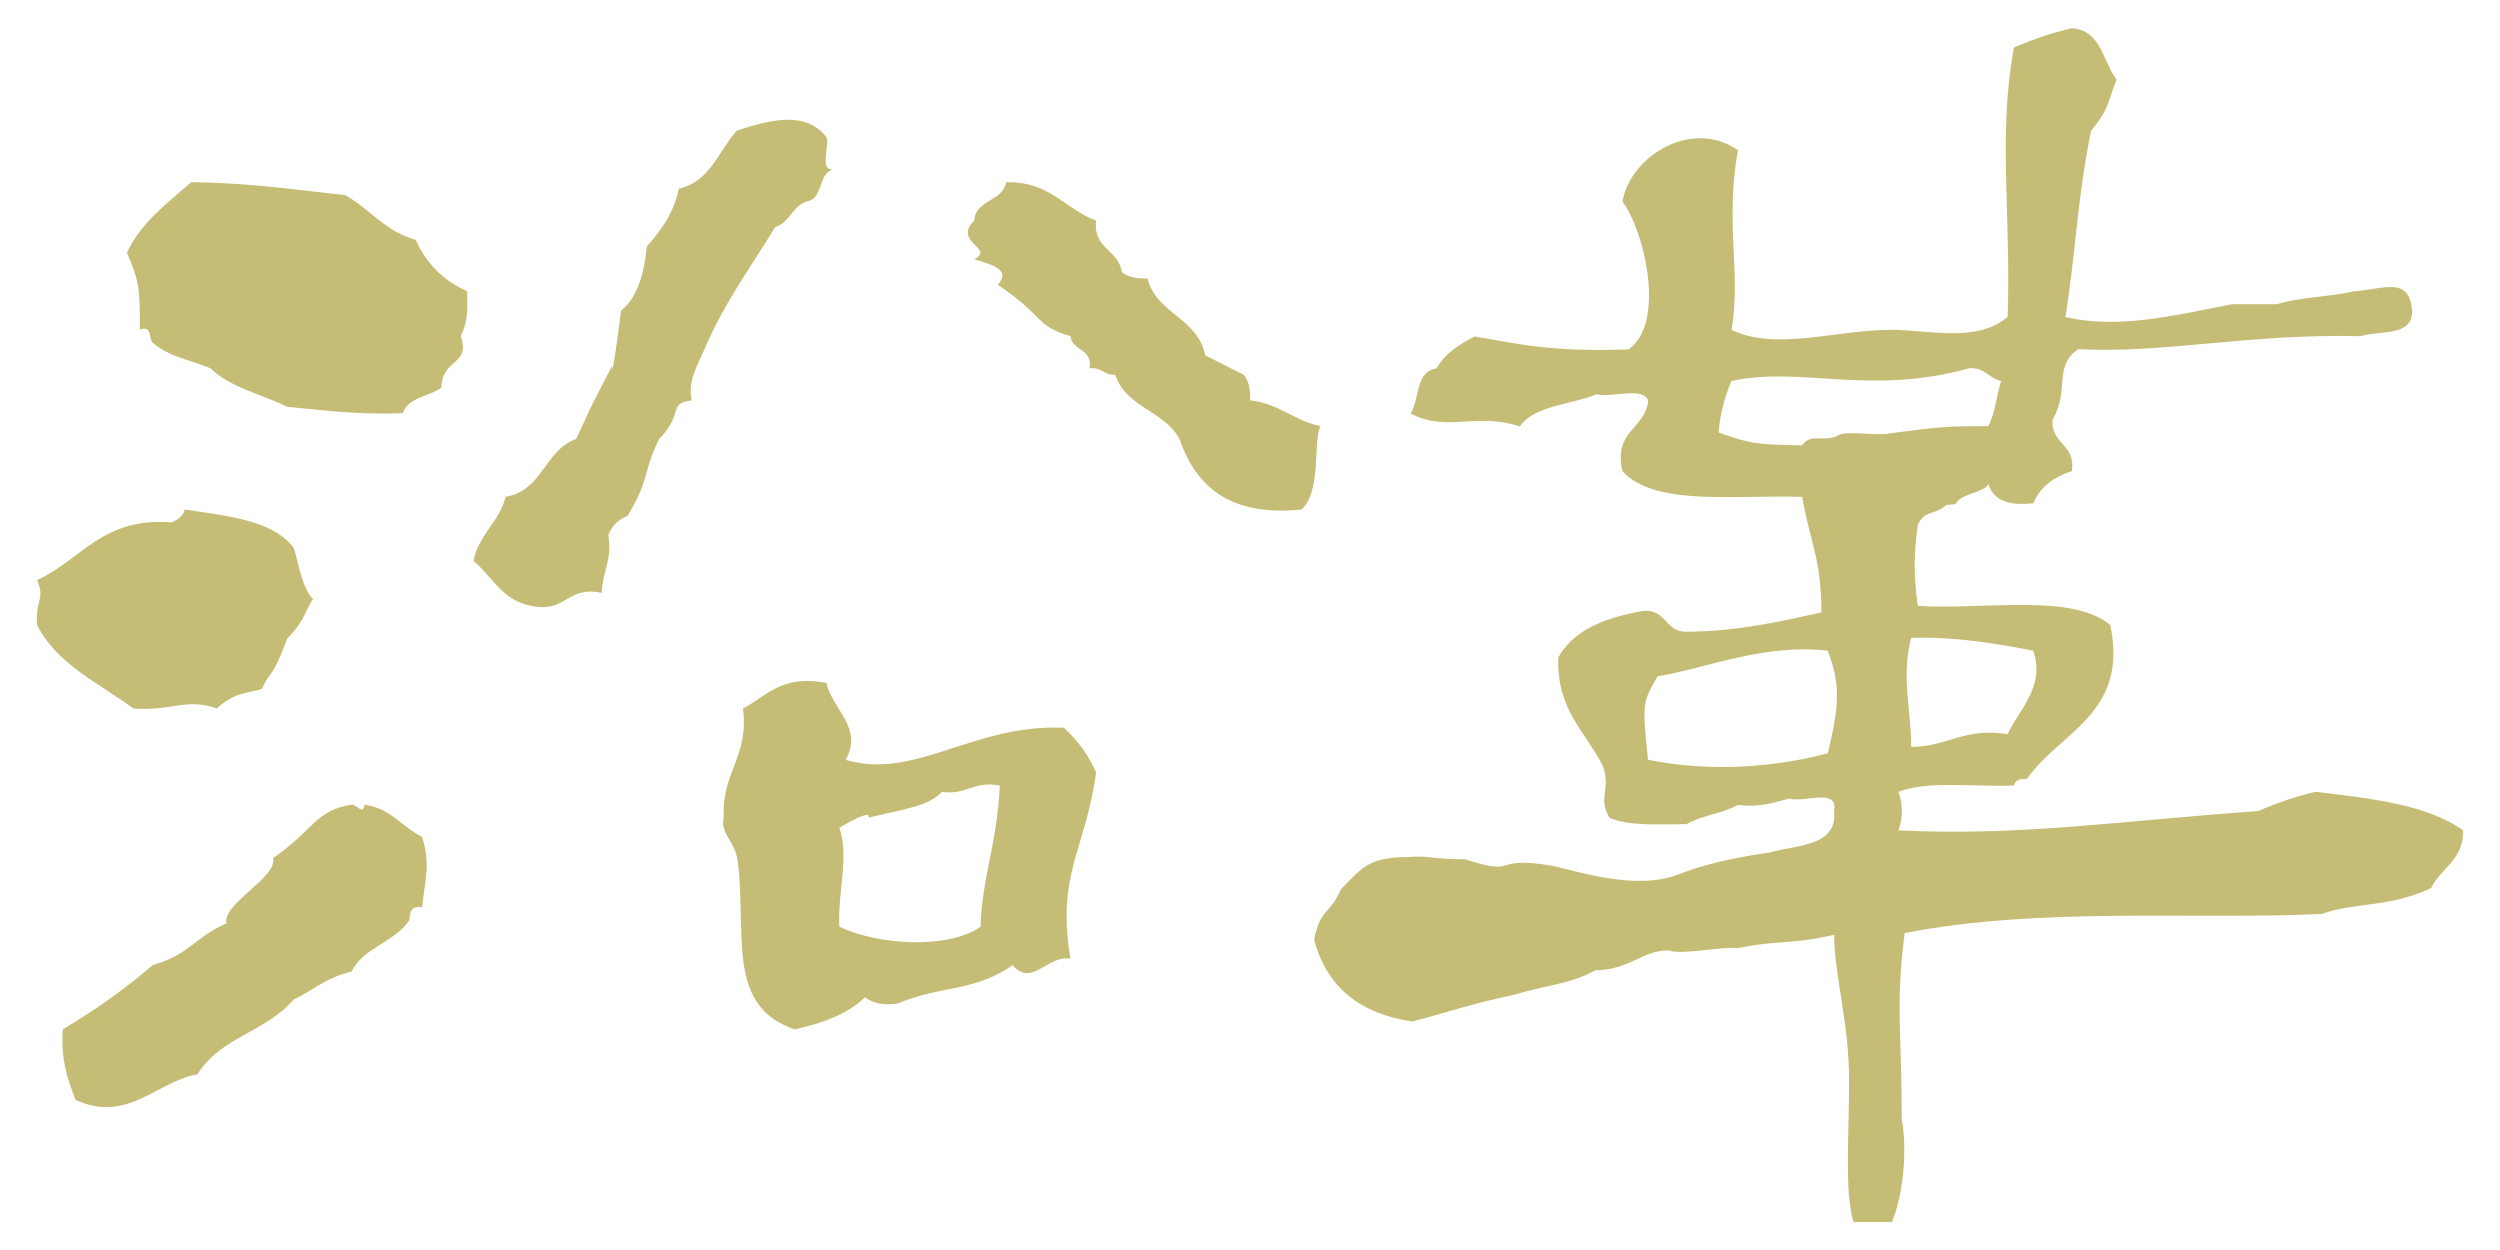
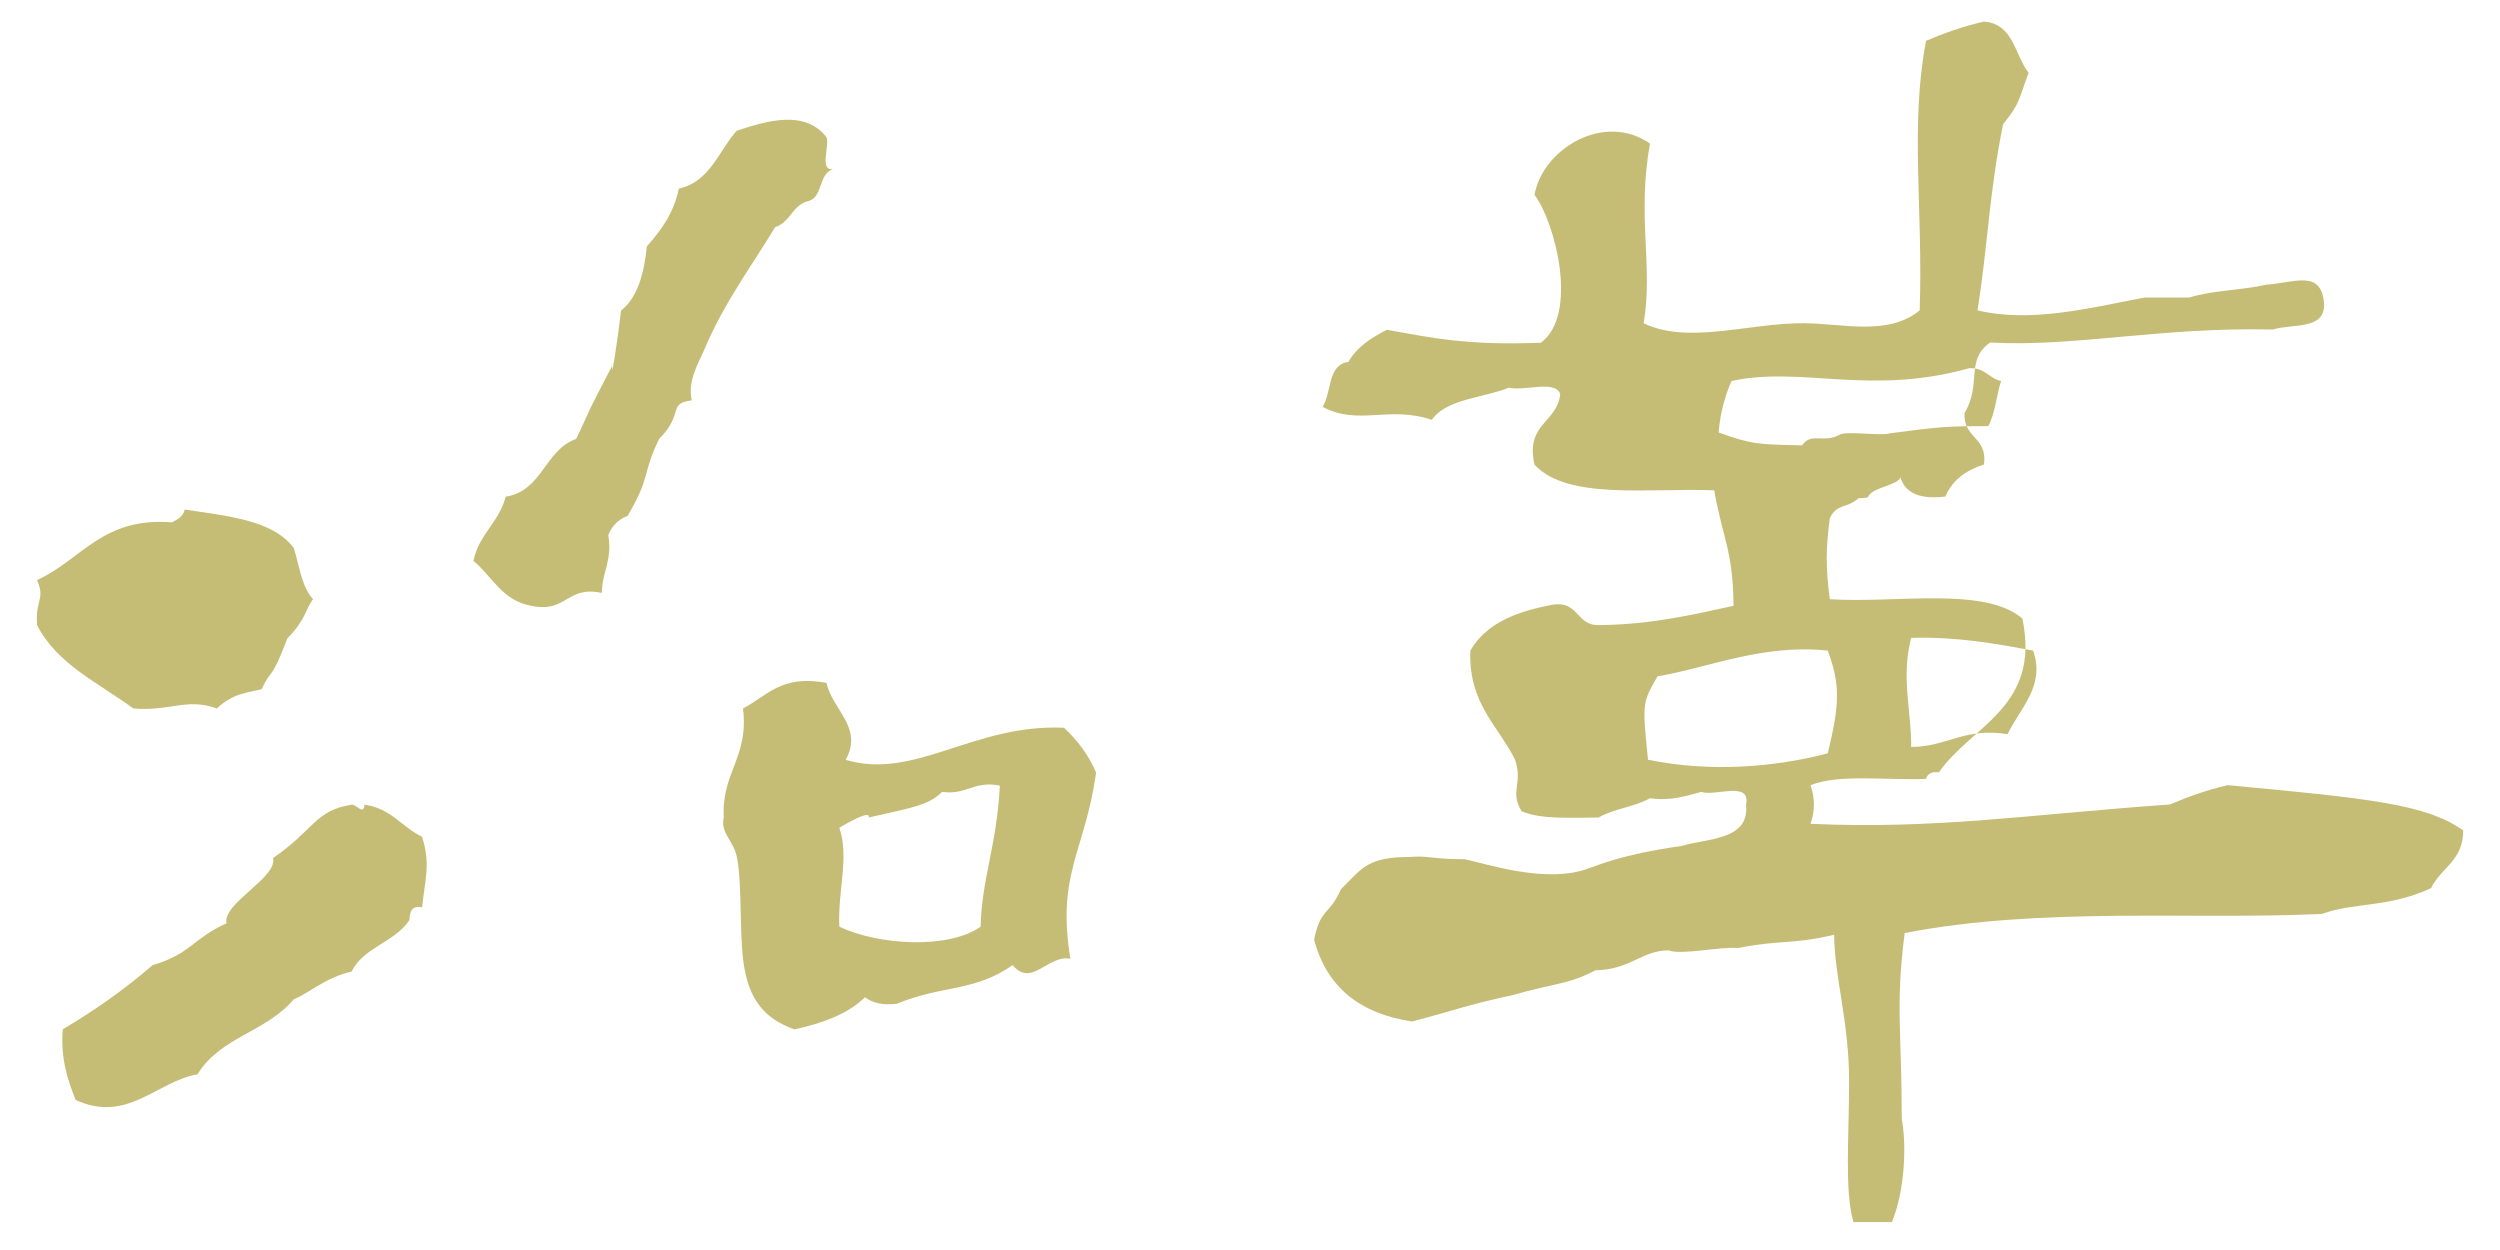
<svg xmlns="http://www.w3.org/2000/svg" version="1.1" id="レイヤー_1" x="0px" y="0px" width="60px" height="30px" viewBox="0 0 60 30" enable-background="new 0 0 60 30" xml:space="preserve">
  <g>
-     <path fill="#C5BD76" d="M59.116,19.93c0.007,0.729-0.54,0.897-0.771,1.387c-1.046,0.478-1.826,0.33-2.619,0.617   c-3.103,0.147-6.736-0.177-10.014,0.459c-0.224,1.768-0.07,2.309-0.07,4.459c0.121,0.654,0.071,1.733-0.236,2.477   c-0.307,0-0.615,0-0.924,0c-0.217-0.76-0.104-2.012-0.104-3.391c0-1.41-0.354-2.508-0.358-3.504   c-1.011,0.239-1.347,0.121-2.312,0.321c-0.361-0.051-1.373,0.177-1.66,0.054c-0.654,0-0.904,0.461-1.76,0.479   c-0.639,0.34-1.021,0.315-1.973,0.592c-1.143,0.247-1.347,0.353-2.426,0.636c-1.258-0.188-2.051-0.83-2.351-1.966   c0.157-0.766,0.358-0.565,0.644-1.207c0.52-0.52,0.645-0.776,1.666-0.776c0.422-0.039,0.516,0.054,1.305,0.054   c1.369,0.438,0.568-0.101,2.111,0.159c0.481,0.095,1.979,0.615,3.01,0.207c0.197-0.06,0.721-0.316,2.203-0.527   c0.588-0.182,1.631-0.127,1.539-0.984c0.12-0.59-0.729-0.197-1.076-0.311c-0.373,0.094-0.707,0.223-1.232,0.152   c-0.357,0.205-0.877,0.254-1.232,0.463c-0.67,0-1.385,0.051-1.848-0.153c-0.293-0.492,0.038-0.646-0.154-1.231   c-0.408-0.826-1.119-1.344-1.076-2.619c0.354-0.621,1.029-0.917,1.851-1.079c0.765-0.201,0.653,0.475,1.229,0.463   c1.229-0.009,2.225-0.241,3.238-0.463c-0.017-1.338-0.251-1.583-0.465-2.772c-1.583-0.059-3.523,0.24-4.312-0.615   c-0.225-0.993,0.543-0.997,0.617-1.695c-0.117-0.346-0.865-0.062-1.234-0.153c-0.617,0.252-1.482,0.26-1.848,0.771   c-1.055-0.348-1.75,0.152-2.621-0.311c0.223-0.346,0.112-1.013,0.619-1.078c0.204-0.359,0.549-0.582,0.924-0.771   c1.039,0.185,1.916,0.382,3.695,0.31c0.91-0.669,0.352-2.88-0.152-3.549c0.192-1.099,1.668-1.998,2.771-1.231   c-0.316,1.762,0.082,2.952-0.152,4.312c1.068,0.519,2.535-0.009,3.853,0c0.929,0.007,2.016,0.313,2.772-0.308   c0.084-2.459-0.236-4.406,0.152-6.469c0.434-0.186,0.889-0.346,1.389-0.462c0.713,0.052,0.736,0.795,1.074,1.231   c-0.25,0.646-0.188,0.711-0.613,1.231c-0.34,1.674-0.365,2.927-0.615,4.468c1.25,0.299,2.604-0.034,4.005-0.307   c0.356,0,0.722,0,1.079,0c0.543-0.175,1.266-0.172,1.849-0.31c0.681-0.041,1.324-0.381,1.386,0.464   c0.021,0.635-0.767,0.467-1.232,0.614c-2.666-0.066-4.78,0.426-6.78,0.311c-0.606,0.415-0.199,0.996-0.617,1.693   c-0.04,0.604,0.558,0.573,0.466,1.233c-0.426,0.141-0.759,0.37-0.926,0.771c-0.587,0.072-0.964-0.069-1.079-0.462   c-0.069,0.199-0.672,0.237-0.771,0.462c-0.022,0.056-0.209,0.016-0.254,0.056c-0.28,0.238-0.498,0.108-0.67,0.463   c-0.098,0.748-0.098,1.195,0,1.945c1.59,0.103,3.705-0.315,4.621,0.463c0.447,2.127-1.217,2.564-2.004,3.693   c-0.182-0.023-0.271,0.035-0.309,0.156c-0.934,0.041-2.074-0.125-2.771,0.151c0.109,0.322,0.109,0.601,0,0.927   c2.996,0.139,5.305-0.23,8.627-0.464c0.432-0.185,0.887-0.348,1.385-0.463C56.904,19.163,58.245,19.307,59.116,19.93z M48.18,17.62   c0.319-0.646,0.909-1.164,0.615-2.005c-0.906-0.169-1.824-0.337-2.927-0.306c-0.25,0.957,0.012,1.787,0,2.618   C46.736,17.923,47.141,17.452,48.18,17.62z M47.716,10.227c0.168-0.292,0.196-0.729,0.31-1.082   c-0.297-0.066-0.391-0.332-0.769-0.307c-2.382,0.669-4.039-0.06-5.702,0.307c-0.154,0.362-0.271,0.761-0.308,1.234   c0.795,0.287,0.938,0.287,2.002,0.309c0.222-0.322,0.517-0.041,0.897-0.254c0.17-0.1,1.021,0.037,1.207-0.034   C46.566,10.238,46.768,10.227,47.716,10.227z M43.866,18.08c0.276-1.135,0.313-1.635,0-2.465c-1.558-0.169-2.896,0.42-4.085,0.617   c-0.367,0.637-0.367,0.637-0.229,2.002C41.089,18.548,42.639,18.402,43.866,18.08z" />
-     <path fill="#C5BD76" d="M31.695,10.227c-0.192,0.328,0.035,1.565-0.461,2.002c-1.718,0.175-2.533-0.555-2.928-1.695   c-0.358-0.673-1.294-0.763-1.54-1.54c-0.278,0.018-0.322-0.188-0.615-0.155c0.075-0.481-0.416-0.406-0.461-0.771   c-0.874-0.262-0.572-0.441-1.741-1.232c0.297-0.352-0.065-0.46-0.569-0.615c0.517-0.258-0.525-0.402,0-0.925   c0.04-0.521,0.679-0.447,0.77-0.922c1.047-0.027,1.407,0.644,2.157,0.922c-0.077,0.69,0.543,0.69,0.616,1.233   c0.137,0.118,0.347,0.162,0.616,0.153c0.218,0.858,1.209,0.941,1.386,1.849c0.312,0.146,0.608,0.312,0.925,0.463   c0.118,0.136,0.162,0.346,0.154,0.615C30.695,9.68,31.05,10.1,31.695,10.227z" />
+     <path fill="#C5BD76" d="M59.116,19.93c0.007,0.729-0.54,0.897-0.771,1.387c-1.046,0.478-1.826,0.33-2.619,0.617   c-3.103,0.147-6.736-0.177-10.014,0.459c-0.224,1.768-0.07,2.309-0.07,4.459c0.121,0.654,0.071,1.733-0.236,2.477   c-0.307,0-0.615,0-0.924,0c-0.217-0.76-0.104-2.012-0.104-3.391c0-1.41-0.354-2.508-0.358-3.504   c-1.011,0.239-1.347,0.121-2.312,0.321c-0.361-0.051-1.373,0.177-1.66,0.054c-0.654,0-0.904,0.461-1.76,0.479   c-0.639,0.34-1.021,0.315-1.973,0.592c-1.143,0.247-1.347,0.353-2.426,0.636c-1.258-0.188-2.051-0.83-2.351-1.966   c0.157-0.766,0.358-0.565,0.644-1.207c0.52-0.52,0.645-0.776,1.666-0.776c0.422-0.039,0.516,0.054,1.305,0.054   c0.481,0.095,1.979,0.615,3.01,0.207c0.197-0.06,0.721-0.316,2.203-0.527   c0.588-0.182,1.631-0.127,1.539-0.984c0.12-0.59-0.729-0.197-1.076-0.311c-0.373,0.094-0.707,0.223-1.232,0.152   c-0.357,0.205-0.877,0.254-1.232,0.463c-0.67,0-1.385,0.051-1.848-0.153c-0.293-0.492,0.038-0.646-0.154-1.231   c-0.408-0.826-1.119-1.344-1.076-2.619c0.354-0.621,1.029-0.917,1.851-1.079c0.765-0.201,0.653,0.475,1.229,0.463   c1.229-0.009,2.225-0.241,3.238-0.463c-0.017-1.338-0.251-1.583-0.465-2.772c-1.583-0.059-3.523,0.24-4.312-0.615   c-0.225-0.993,0.543-0.997,0.617-1.695c-0.117-0.346-0.865-0.062-1.234-0.153c-0.617,0.252-1.482,0.26-1.848,0.771   c-1.055-0.348-1.75,0.152-2.621-0.311c0.223-0.346,0.112-1.013,0.619-1.078c0.204-0.359,0.549-0.582,0.924-0.771   c1.039,0.185,1.916,0.382,3.695,0.31c0.91-0.669,0.352-2.88-0.152-3.549c0.192-1.099,1.668-1.998,2.771-1.231   c-0.316,1.762,0.082,2.952-0.152,4.312c1.068,0.519,2.535-0.009,3.853,0c0.929,0.007,2.016,0.313,2.772-0.308   c0.084-2.459-0.236-4.406,0.152-6.469c0.434-0.186,0.889-0.346,1.389-0.462c0.713,0.052,0.736,0.795,1.074,1.231   c-0.25,0.646-0.188,0.711-0.613,1.231c-0.34,1.674-0.365,2.927-0.615,4.468c1.25,0.299,2.604-0.034,4.005-0.307   c0.356,0,0.722,0,1.079,0c0.543-0.175,1.266-0.172,1.849-0.31c0.681-0.041,1.324-0.381,1.386,0.464   c0.021,0.635-0.767,0.467-1.232,0.614c-2.666-0.066-4.78,0.426-6.78,0.311c-0.606,0.415-0.199,0.996-0.617,1.693   c-0.04,0.604,0.558,0.573,0.466,1.233c-0.426,0.141-0.759,0.37-0.926,0.771c-0.587,0.072-0.964-0.069-1.079-0.462   c-0.069,0.199-0.672,0.237-0.771,0.462c-0.022,0.056-0.209,0.016-0.254,0.056c-0.28,0.238-0.498,0.108-0.67,0.463   c-0.098,0.748-0.098,1.195,0,1.945c1.59,0.103,3.705-0.315,4.621,0.463c0.447,2.127-1.217,2.564-2.004,3.693   c-0.182-0.023-0.271,0.035-0.309,0.156c-0.934,0.041-2.074-0.125-2.771,0.151c0.109,0.322,0.109,0.601,0,0.927   c2.996,0.139,5.305-0.23,8.627-0.464c0.432-0.185,0.887-0.348,1.385-0.463C56.904,19.163,58.245,19.307,59.116,19.93z M48.18,17.62   c0.319-0.646,0.909-1.164,0.615-2.005c-0.906-0.169-1.824-0.337-2.927-0.306c-0.25,0.957,0.012,1.787,0,2.618   C46.736,17.923,47.141,17.452,48.18,17.62z M47.716,10.227c0.168-0.292,0.196-0.729,0.31-1.082   c-0.297-0.066-0.391-0.332-0.769-0.307c-2.382,0.669-4.039-0.06-5.702,0.307c-0.154,0.362-0.271,0.761-0.308,1.234   c0.795,0.287,0.938,0.287,2.002,0.309c0.222-0.322,0.517-0.041,0.897-0.254c0.17-0.1,1.021,0.037,1.207-0.034   C46.566,10.238,46.768,10.227,47.716,10.227z M43.866,18.08c0.276-1.135,0.313-1.635,0-2.465c-1.558-0.169-2.896,0.42-4.085,0.617   c-0.367,0.637-0.367,0.637-0.229,2.002C41.089,18.548,42.639,18.402,43.866,18.08z" />
    <path fill="#C5BD76" d="M25.536,17.466c0.316,0.296,0.586,0.642,0.771,1.076c-0.263,1.888-0.955,2.419-0.617,4.469   c-0.531-0.112-0.929,0.702-1.387,0.152c-0.915,0.644-1.691,0.476-2.774,0.926c-0.359,0.046-0.594-0.024-0.769-0.155   c-0.414,0.407-1.024,0.623-1.694,0.771c-0.672-0.243-1.117-0.662-1.233-1.693c-0.088-0.779-0.021-1.84-0.153-2.467   c-0.082-0.365-0.398-0.57-0.31-0.923c-0.058-1.086,0.608-1.446,0.462-2.618c0.574-0.301,0.924-0.82,2.003-0.615   c0.146,0.658,0.89,1.064,0.462,1.848C21.962,18.73,23.371,17.366,25.536,17.466z M23.996,18.854   c-0.636-0.121-0.793,0.233-1.386,0.151c-0.334,0.333-0.746,0.38-1.763,0.616c-0.06,0.1,0.259-0.329-0.703,0.246   c0.244,0.706-0.042,1.517,0,2.374c0.955,0.45,2.62,0.542,3.39,0C23.564,21.07,23.924,20.297,23.996,18.854z" />
    <path fill="#C5BD76" d="M19.836,3.292c0.081,0.225-0.181,0.798,0.154,0.772c-0.359,0.103-0.227,0.695-0.617,0.769   c-0.359,0.102-0.415,0.511-0.769,0.617c-0.553,0.919-1.216,1.797-1.695,2.927c-0.145,0.342-0.417,0.777-0.306,1.231   c-0.593,0.077-0.175,0.316-0.783,0.925c-0.427,0.881-0.187,0.881-0.758,1.848c-0.223,0.087-0.378,0.24-0.464,0.462   c0.104,0.622-0.15,0.877-0.154,1.387c-0.851-0.183-0.845,0.492-1.693,0.309c-0.701-0.124-0.938-0.705-1.388-1.078   c0.13-0.643,0.618-0.924,0.772-1.541c0.885-0.137,0.933-1.119,1.694-1.386c0.493-1.044,0.122-0.328,0.86-1.749   c-0.021,0.366,0.116-0.483,0.217-1.331c0.399-0.322,0.552-0.887,0.618-1.541c0.338-0.381,0.643-0.788,0.768-1.386   c0.753-0.169,0.951-0.9,1.388-1.389C18.44,2.887,19.317,2.635,19.836,3.292z" />
-     <path fill="#C5BD76" d="M11.211,6.989c0.015,0.531,0.008,0.724-0.151,1.078c0.238,0.719-0.441,0.51-0.466,1.233   c-0.291,0.224-0.8,0.227-0.924,0.615C8.572,9.969,7.448,9.81,6.897,9.763C6.271,9.459,5.515,9.296,5.048,8.838   C4.574,8.641,4.056,8.564,3.663,8.223c-0.099-0.086-0.004-0.428-0.308-0.31c0.011-1.078-0.039-1.201-0.31-1.849   C3.389,5.33,4.019,4.879,4.587,4.373C6.02,4.384,7.333,4.586,8.284,4.682C8.873,5.013,9.25,5.558,9.979,5.758   C10.229,6.323,10.641,6.734,11.211,6.989z" />
    <path fill="#C5BD76" d="M10.13,20.083c0.207,0.667,0.075,0.978,0,1.694c-0.264-0.057-0.289,0.119-0.306,0.308   c-0.347,0.529-1.099,0.647-1.387,1.233c-0.633,0.146-0.989,0.498-1.386,0.666c-0.689,0.805-1.739,0.884-2.311,1.799   c-0.979,0.171-1.688,1.188-2.926,0.615c-0.189-0.479-0.36-0.979-0.308-1.694c0.771-0.457,1.496-0.968,2.157-1.541   c0.914-0.267,0.961-0.638,1.774-1.004c-0.111-0.472,1.229-1.097,1.117-1.566c0.993-0.684,1.007-1.143,1.883-1.28   c0.116-0.021,0.287,0.274,0.311,0C9.38,19.396,9.645,19.85,10.13,20.083z" />
    <path fill="#C5BD76" d="M7.051,13.152c0.132,0.428,0.191,0.937,0.463,1.231c-0.184,0.228-0.173,0.491-0.617,0.937   c-0.393,1.044-0.393,0.723-0.617,1.22c-0.366,0.094-0.68,0.094-1.076,0.463c-0.729-0.262-1.092,0.072-2.005,0   c-0.826-0.61-1.826-1.053-2.31-2.002c-0.042-0.639,0.203-0.6,0-1.08c1.062-0.478,1.561-1.518,3.235-1.385   c0.137-0.068,0.273-0.138,0.309-0.308C5.45,12.386,6.545,12.476,7.051,13.152z" />
  </g>
</svg>